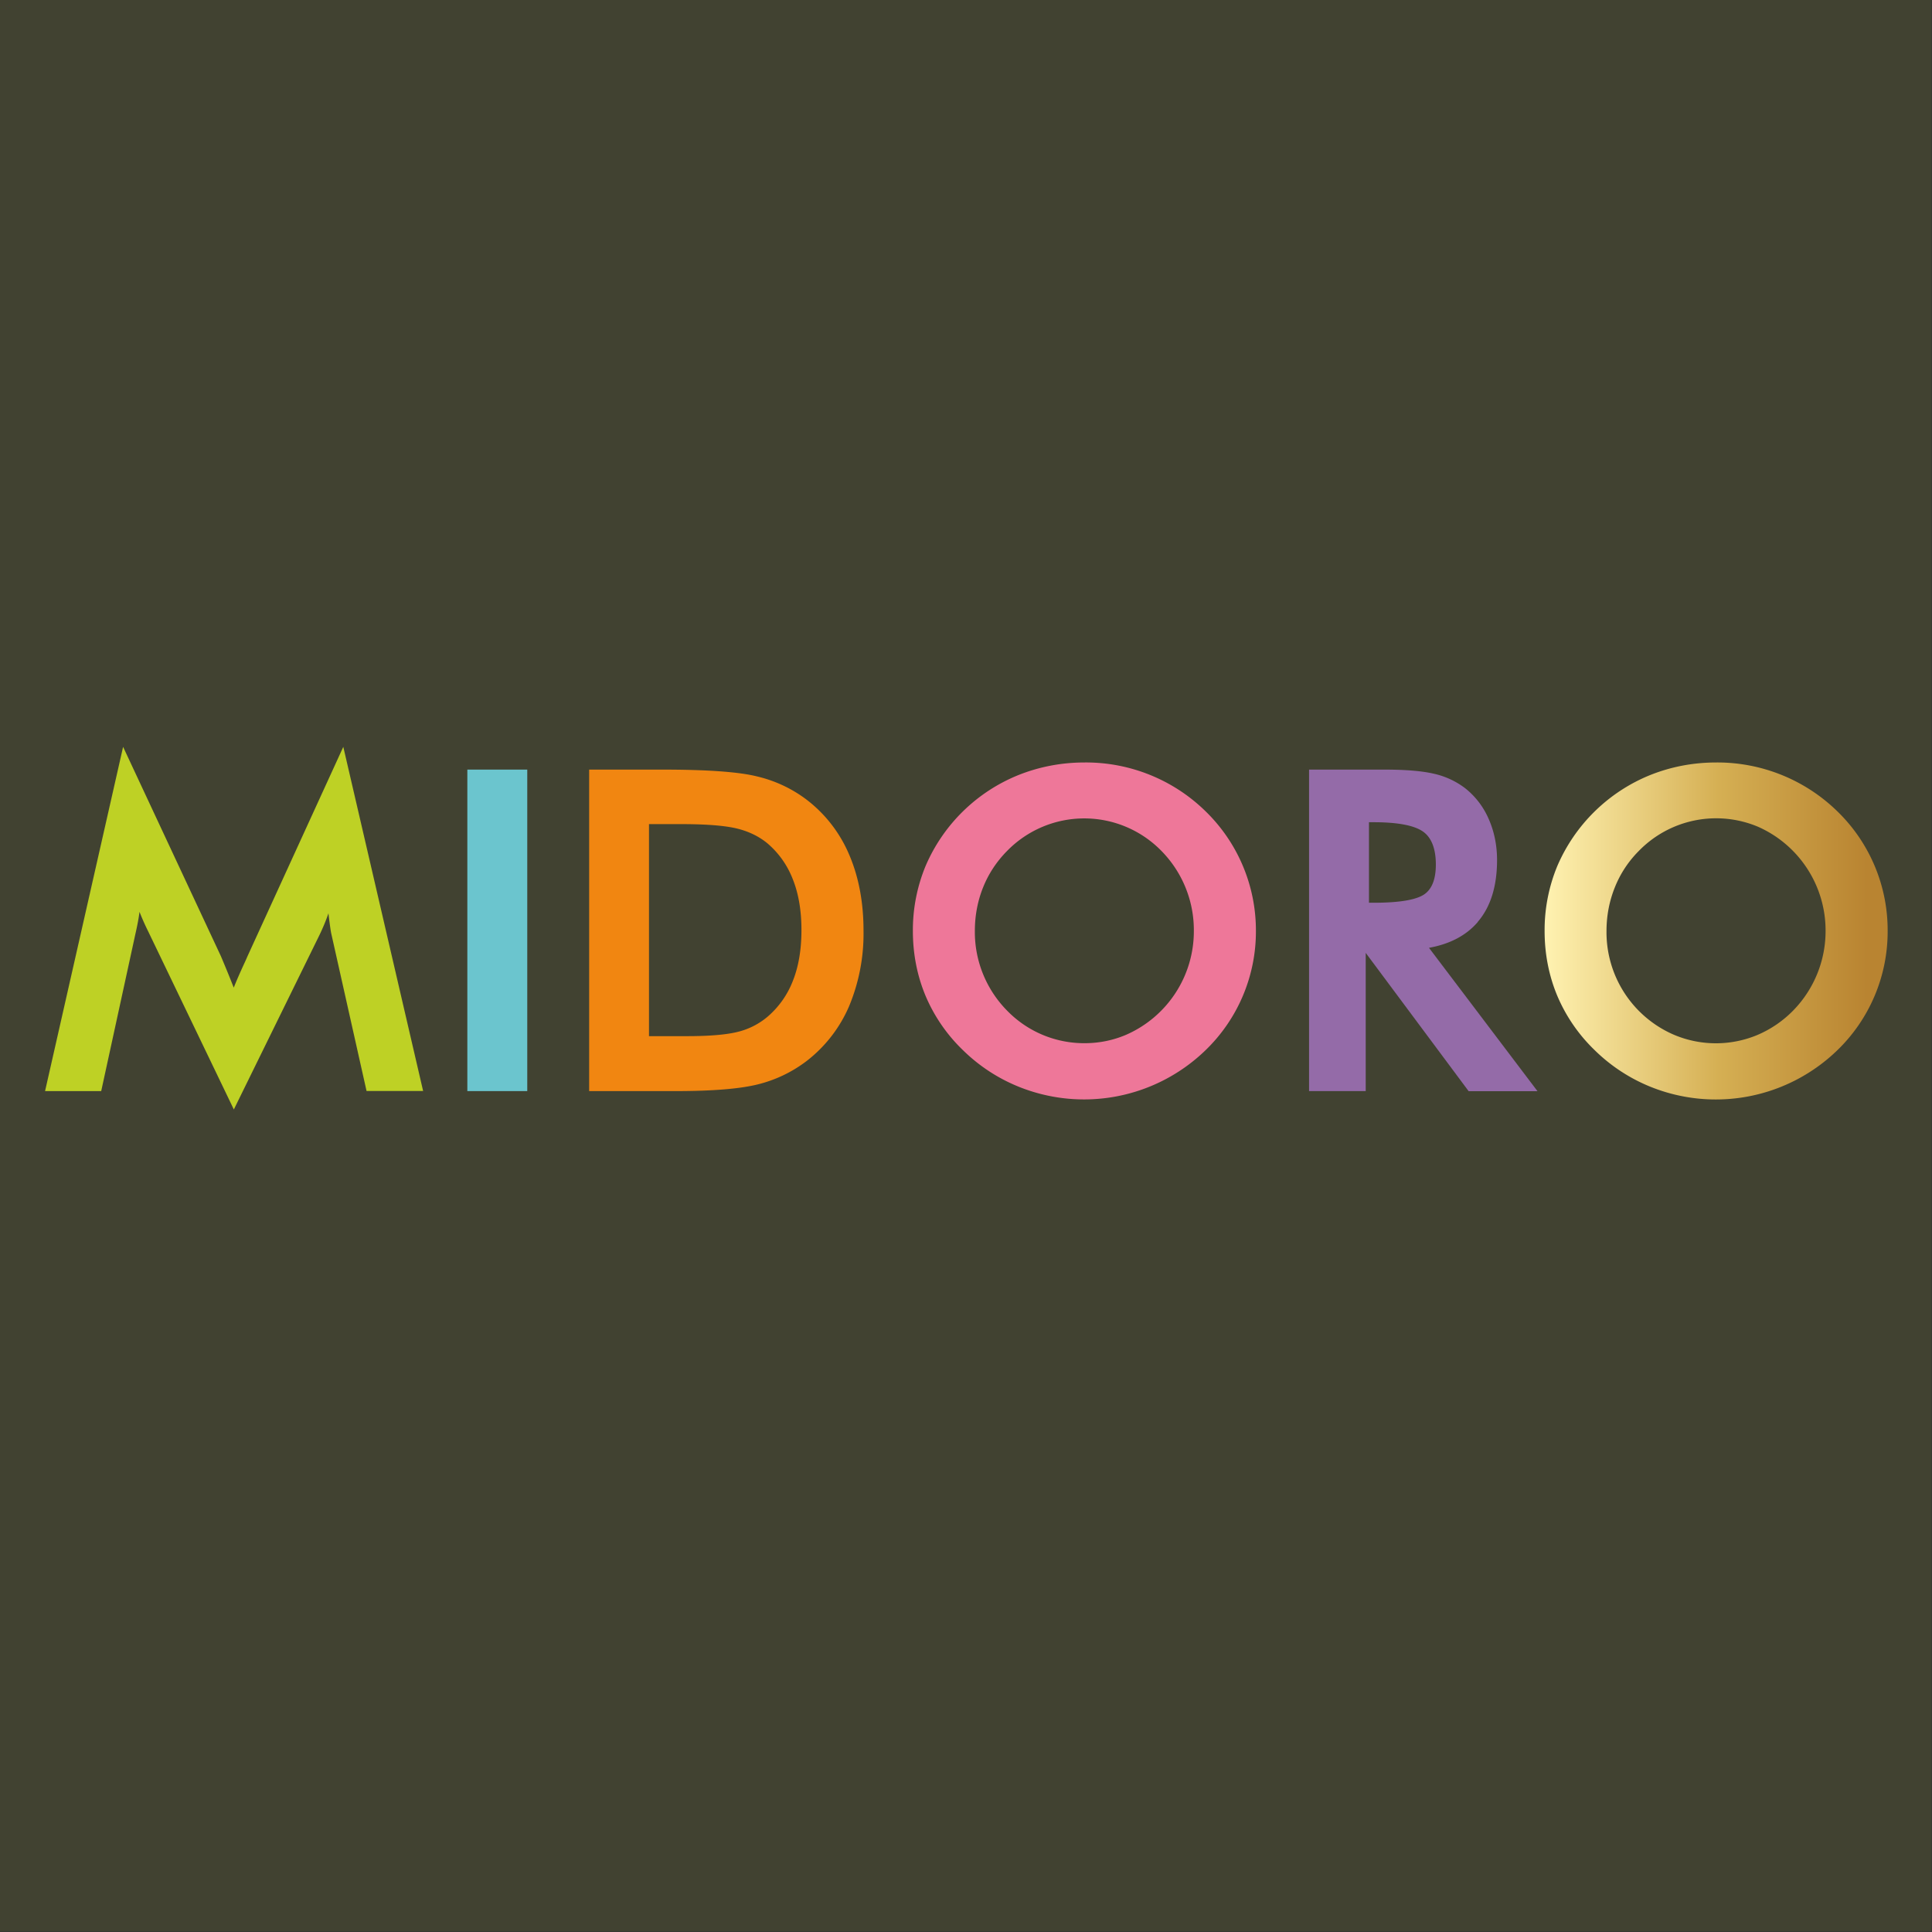
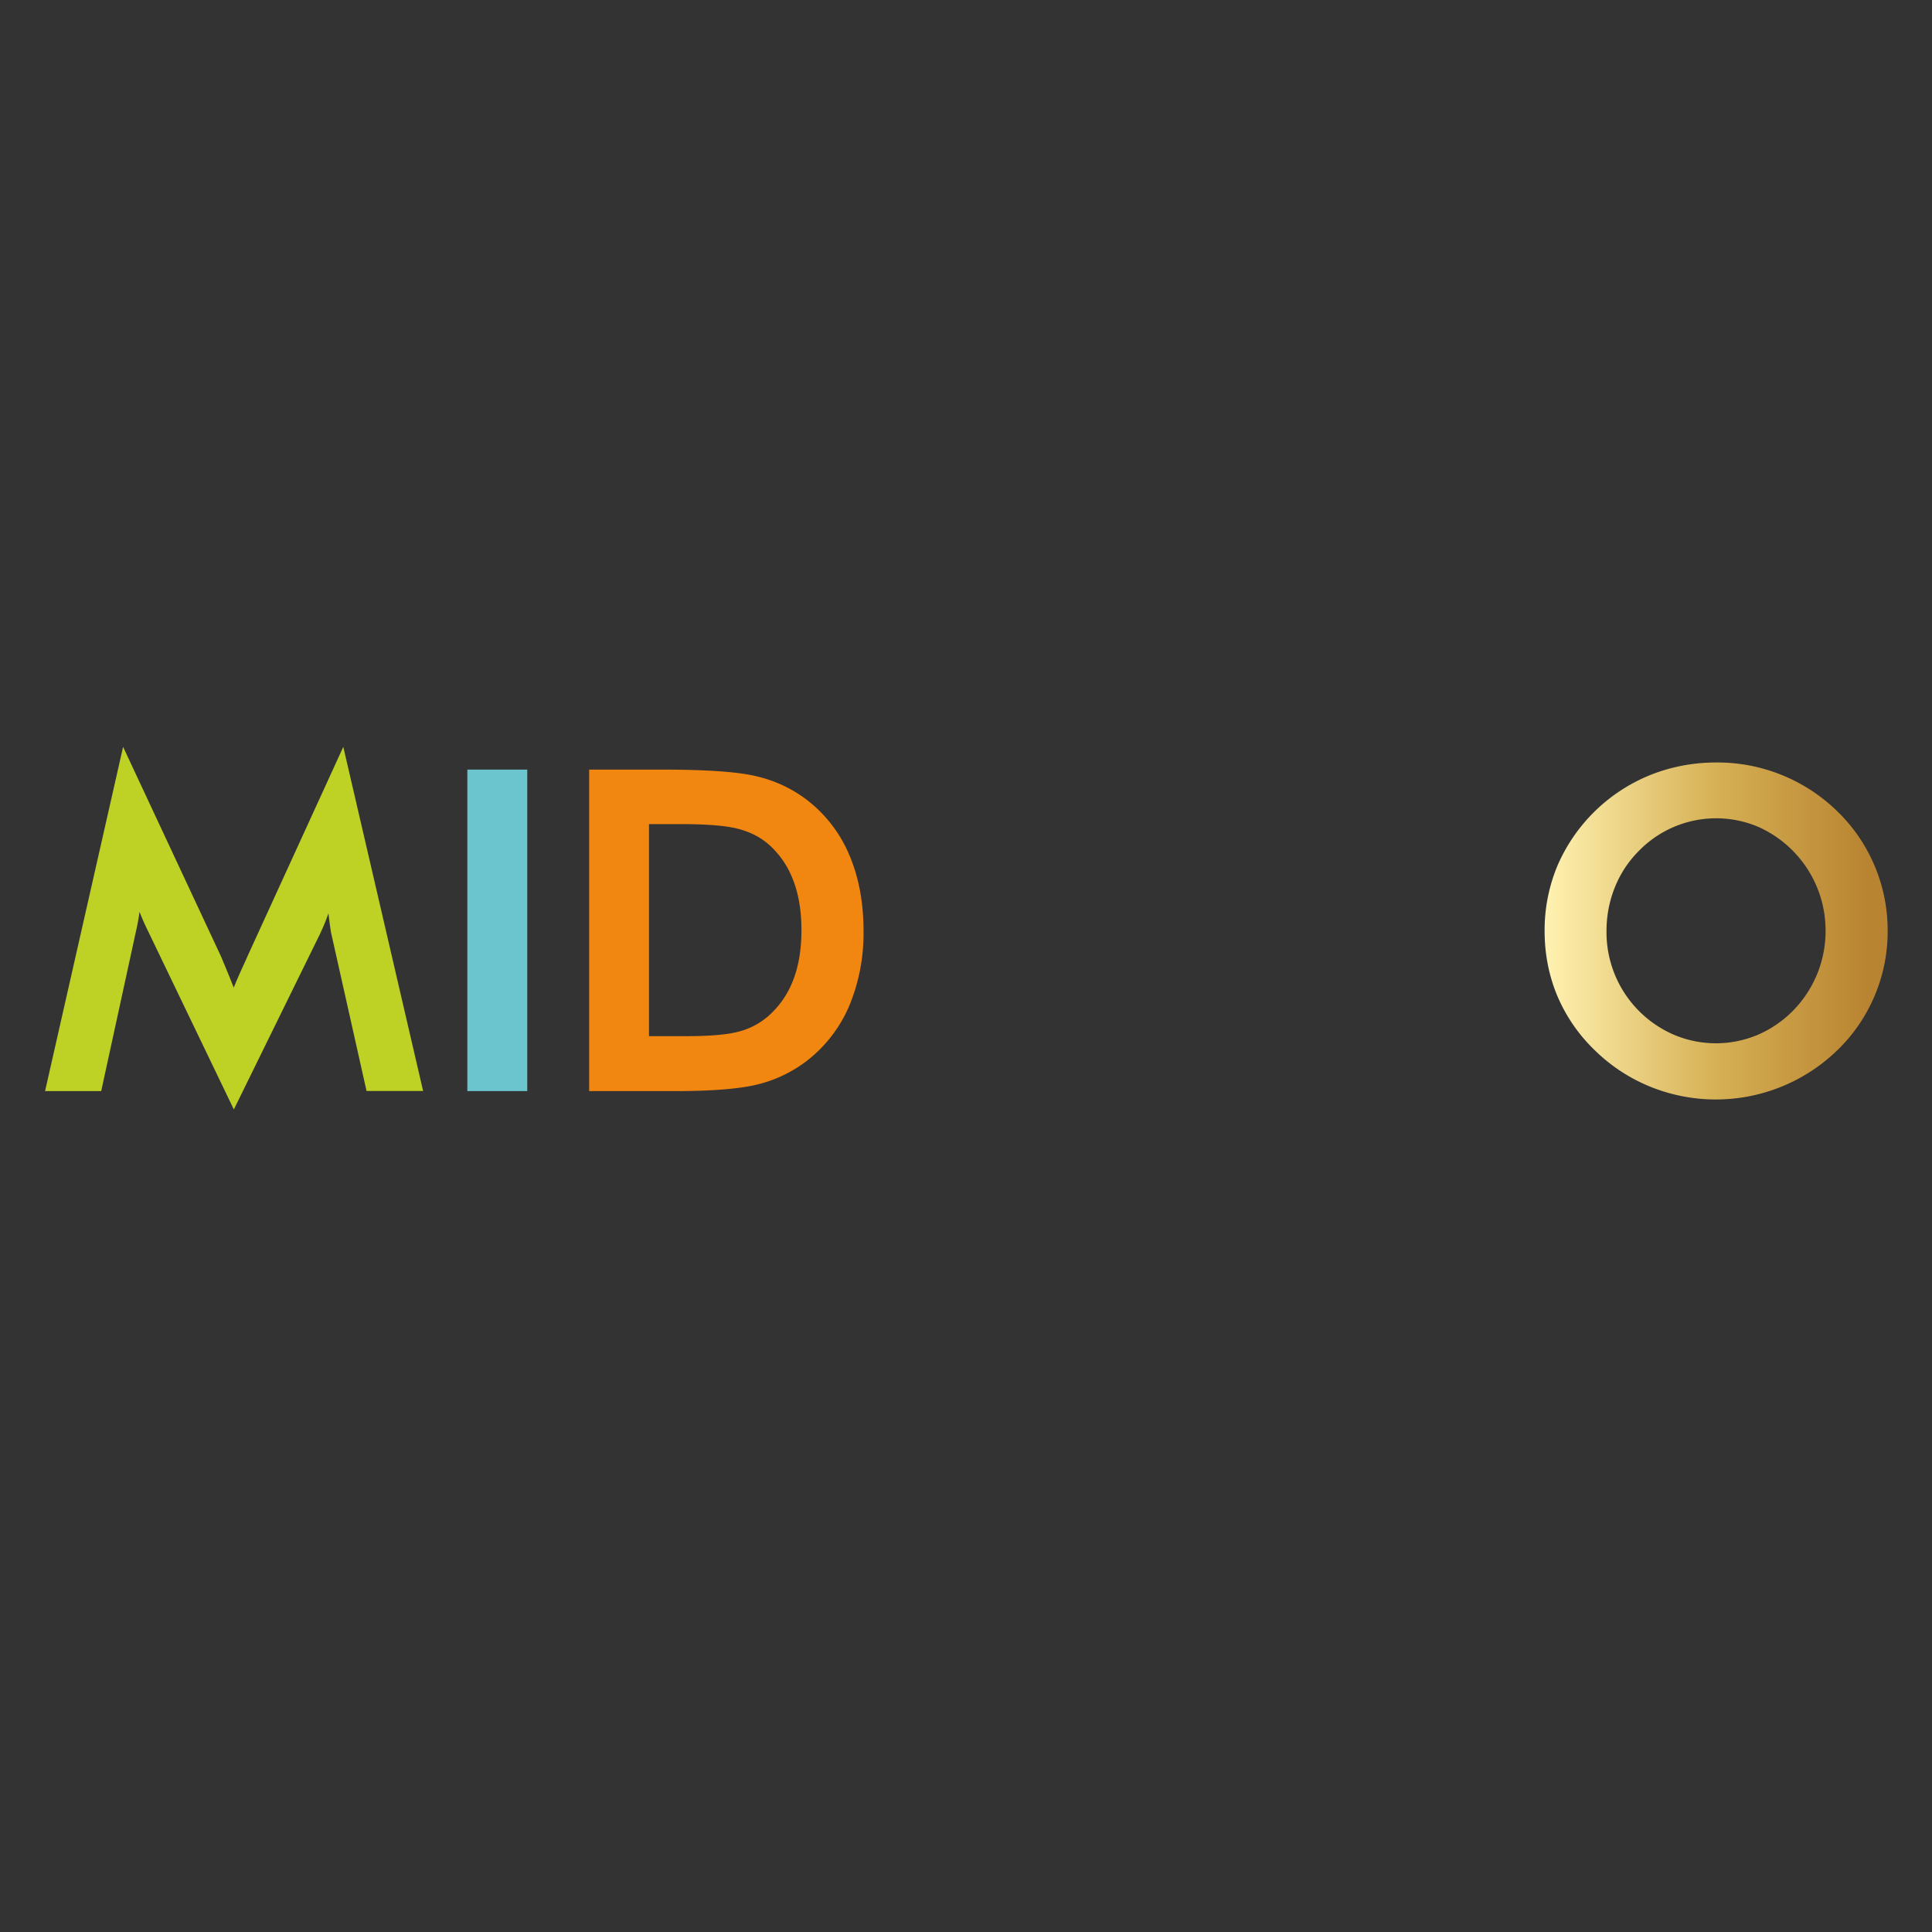
<svg xmlns="http://www.w3.org/2000/svg" height="300" width="300">
  <rect width="100%" height="100%" fill="#333333" stroke="none" />
  <defs>
    <clipPath clipPathUnits="userSpaceOnUse" id="a">
-       <path d="M0 0h226v226H0Z" />
-     </clipPath>
+       </clipPath>
    <clipPath clipPathUnits="userSpaceOnUse" id="c">
      <path d="M0 0h226v226H0Z" />
    </clipPath>
    <clipPath clipPathUnits="userSpaceOnUse" id="b">
      <path d="M-.54 107.11a17.08 17.08 0 0 0-8.82 14.96V165c0 6.43 3.56 12.04 8.82 14.95h300.4a17.08 17.08 0 0 0 8.81-14.95v-42.92c0-6.43-3.56-12.04-8.82-14.96z" />
    </clipPath>
    <clipPath clipPathUnits="userSpaceOnUse" id="e">
      <path d="M0 0h226v226H0Z" />
    </clipPath>
    <clipPath clipPathUnits="userSpaceOnUse" id="d">
      <path d="M0 106.67h301.33V180H0Z" />
    </clipPath>
    <clipPath clipPathUnits="userSpaceOnUse" id="g">
      <path d="M0 0h226v226H0Z" />
    </clipPath>
    <clipPath clipPathUnits="userSpaceOnUse" id="f">
      <path d="M0 106.67h301.33V180H0Z" />
    </clipPath>
    <clipPath clipPathUnits="userSpaceOnUse" id="i">
-       <path d="M0 0h226v226H0Z" />
+       <path d="M0 0h226H0Z" />
    </clipPath>
    <clipPath clipPathUnits="userSpaceOnUse" id="h">
      <path d="M0 106.67h301.33V180H0Z" />
    </clipPath>
    <clipPath clipPathUnits="userSpaceOnUse" id="k">
      <path d="M0 0h226v226H0Z" />
    </clipPath>
    <clipPath clipPathUnits="userSpaceOnUse" id="j">
-       <path d="M0 106.67h301.33V180H0Z" />
-     </clipPath>
+       </clipPath>
    <linearGradient spreadMethod="pad" gradientUnits="userSpaceOnUse" gradientTransform="translate(179.92 108.45) scale(39.964)" y2="0" y1="0" x2="1" x1="0" id="l">
      <stop style="stop-opacity:1;stop-color:#fff2b1" offset="0" />
      <stop style="stop-opacity:1;stop-color:#d5af53" offset=".51" />
      <stop style="stop-opacity:1;stop-color:#b98431" offset=".94" />
      <stop style="stop-opacity:1;stop-color:#b98431" offset="1" />
    </linearGradient>
  </defs>
-   <path transform="scale(1.333)" style="fill:#bed125;fill-opacity:1;fill-rule:nonzero;stroke:none" opacity=".1" clip-path="url(#a)" d="M0 0h225v225H0Z" />
  <g clip-path="url(#b)">
    <path transform="scale(1.333)" style="fill:#bed125;fill-opacity:1;fill-rule:evenodd;stroke:none" clip-path="url(#c)" d="M28.84 111.37c-.1.23-.24.56-.44.98-.46 1-.86 1.91-1.17 2.7a141.45 141.45 0 0 0-1.5-3.67L14.34 87l-9.09 40.1h6.54l3.99-18.34c.2-.87.37-1.73.47-2.54.29.73.62 1.49 1 2.25l9.99 20.77 10-20.37c.4-.84.75-1.68 1.02-2.48.2 1.68.28 2.13.32 2.32l4.12 18.38h6.59L39.99 87Z" />
  </g>
  <g clip-path="url(#d)">
    <path transform="scale(1.333)" style="fill:#6bc5ce;fill-opacity:1;fill-rule:evenodd;stroke:none" clip-path="url(#e)" d="M54.44 89.65h6.98v37.45h-6.98z" />
  </g>
  <g clip-path="url(#f)">
    <path transform="scale(1.333)" style="fill:#f18611;fill-opacity:1;fill-rule:evenodd;stroke:none" clip-path="url(#g)" d="M80.03 120.7H75.6V96h3.75c2.99 0 5.2.18 6.6.54 1.34.34 2.51.92 3.47 1.72 1.3 1.12 2.3 2.52 2.94 4.18.67 1.68 1 3.67 1 5.9 0 2.25-.33 4.24-1 5.92a10.45 10.45 0 0 1-2.94 4.17 8.49 8.49 0 0 1-3.36 1.74c-1.32.35-3.34.53-6.02.53m13.93-27.54a15.4 15.4 0 0 0-5.76-2.71c-2.14-.54-5.87-.8-11.07-.8h-8.51v37.45h10.1c4.31 0 7.55-.27 9.62-.8a15.5 15.5 0 0 0 5.62-2.71 16.07 16.07 0 0 0 4.95-6.4 21.97 21.97 0 0 0 1.67-8.8c0-3.28-.56-6.25-1.67-8.83a15.82 15.82 0 0 0-4.95-6.4" />
  </g>
  <g clip-path="url(#h)">
    <path transform="scale(1.333)" style="fill:#e79;fill-opacity:1;fill-rule:evenodd;stroke:none" clip-path="url(#i)" d="M126.33 121.52a12.51 12.51 0 0 1-9.04-3.82 13.04 13.04 0 0 1-3.73-9.25c0-1.78.32-3.49.96-5.08.63-1.58 1.57-3 2.77-4.22a12.56 12.56 0 0 1 18.03 0 13.15 13.15 0 0 1 3.75 9.3 13.16 13.16 0 0 1-7.89 12.09c-1.52.65-3.15.98-4.85.98m14.12-27a19.9 19.9 0 0 0-14.12-5.7c-2.69 0-5.27.5-7.68 1.46a19.84 19.84 0 0 0-10.83 10.6 19.52 19.52 0 0 0-1.48 7.57c0 2.67.5 5.22 1.48 7.56a19.1 19.1 0 0 0 4.34 6.31 19.92 19.92 0 0 0 6.48 4.26 20.33 20.33 0 0 0 21.8-4.25 19.22 19.22 0 0 0 5.86-13.88 19.36 19.36 0 0 0-5.85-13.93" />
  </g>
  <g clip-path="url(#j)">
-     <path transform="scale(1.333)" style="fill:#946ba8;fill-opacity:1;fill-rule:evenodd;stroke:none" clip-path="url(#k)" d="M159.47 95.78h.54c2.85 0 4.8.38 5.81 1.13.95.7 1.44 1.99 1.44 3.8 0 1.67-.44 2.83-1.32 3.45-.93.66-2.92 1-5.93 1h-.54zm12.67 11.61c1.5-1.74 2.25-4.16 2.25-7.2 0-1.72-.33-3.33-.97-4.78a9.23 9.23 0 0 0-2.77-3.61 9.38 9.38 0 0 0-3.62-1.67c-1.37-.32-3.3-.48-5.75-.48h-8.79v37.45h6.6V111l11.99 16.11h8.02l-12.64-16.7c2.45-.44 4.35-1.45 5.68-3" />
-   </g>
+     </g>
  <path transform="scale(1.333)" style="fill:url(#l);fill-rule:evenodd;stroke:none" d="M192.24 90.28a19.9 19.9 0 0 0-10.83 10.6 19.51 19.51 0 0 0-1.48 7.57c0 2.68.5 5.22 1.48 7.56a19.15 19.15 0 0 0 4.34 6.31 19.92 19.92 0 0 0 6.47 4.26 20.33 20.33 0 0 0 21.82-4.25 19.22 19.22 0 0 0 5.85-13.88 19.29 19.29 0 0 0-5.85-13.93 20 20 0 0 0-14.12-5.7c-2.7 0-5.27.5-7.68 1.46m2.76 30.26a13 13 0 0 1-7.86-12.09c0-1.78.33-3.49.97-5.08.63-1.58 1.56-3 2.77-4.22a12.57 12.57 0 0 1 13.94-2.83 13.22 13.22 0 0 1 7.84 12.13 13.24 13.24 0 0 1-3.75 9.24 12.9 12.9 0 0 1-4.14 2.85 12.54 12.54 0 0 1-9.77 0" />
</svg>